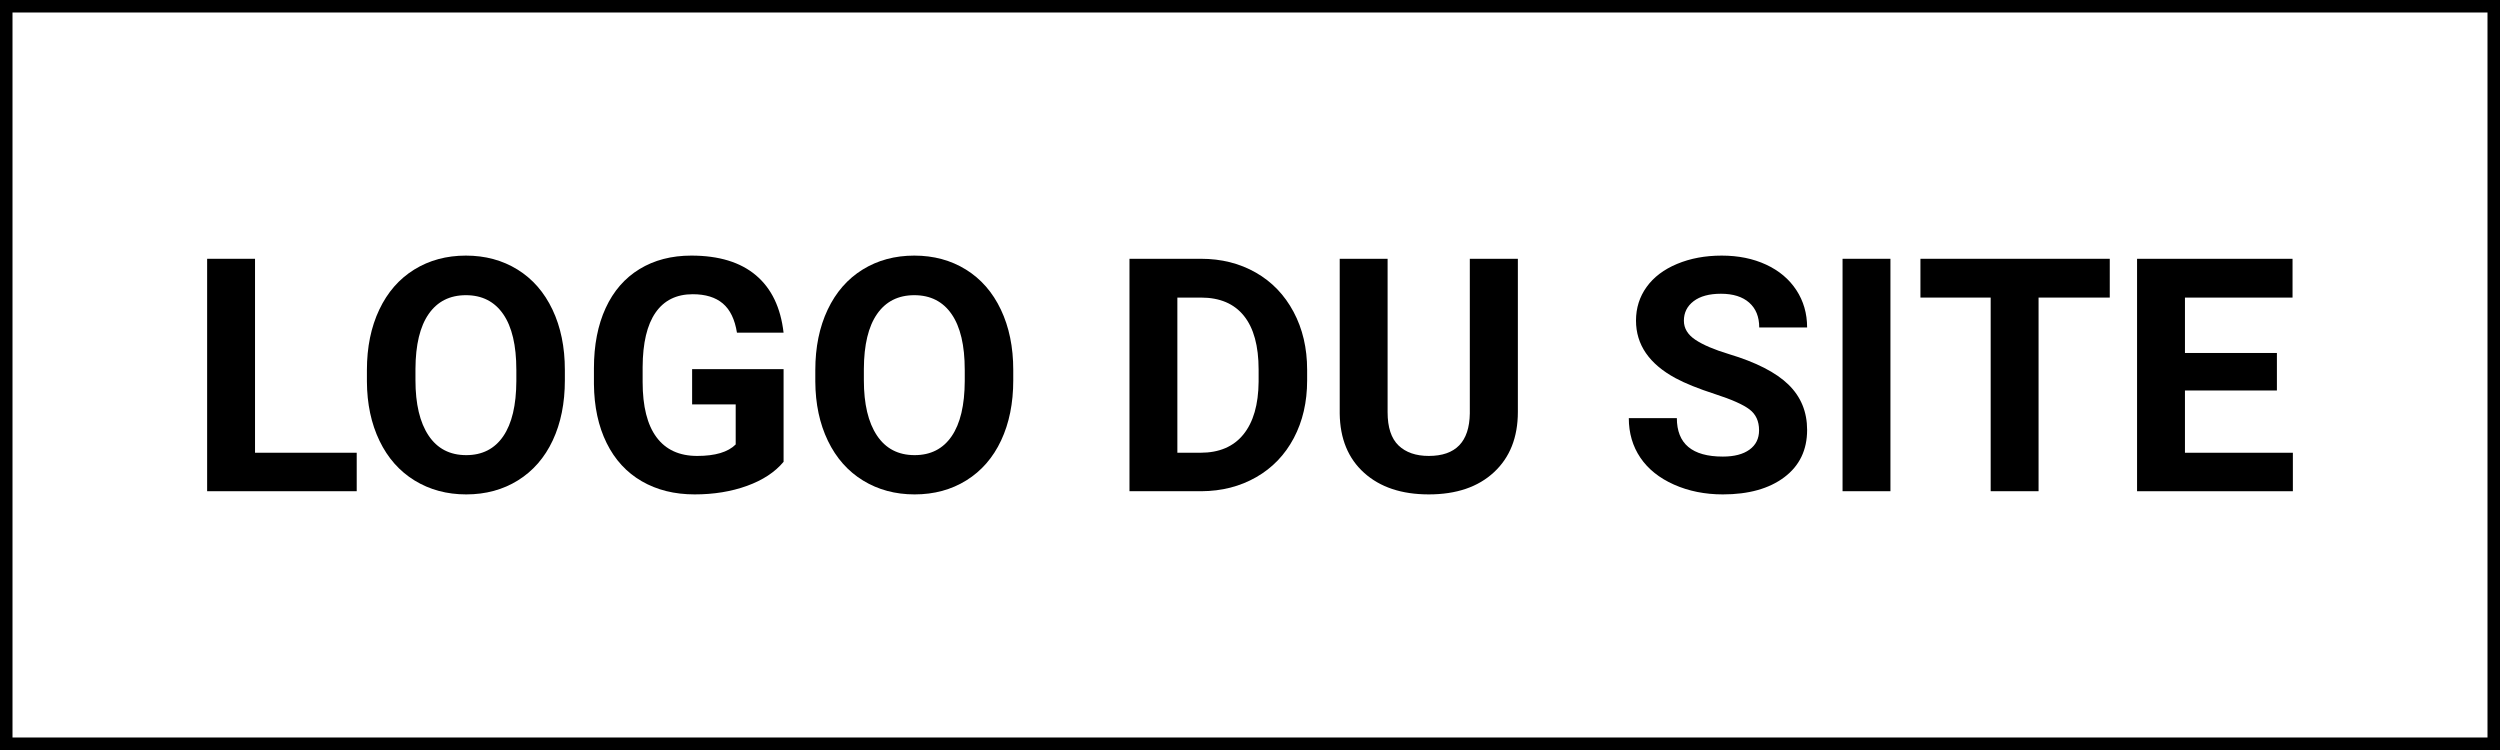
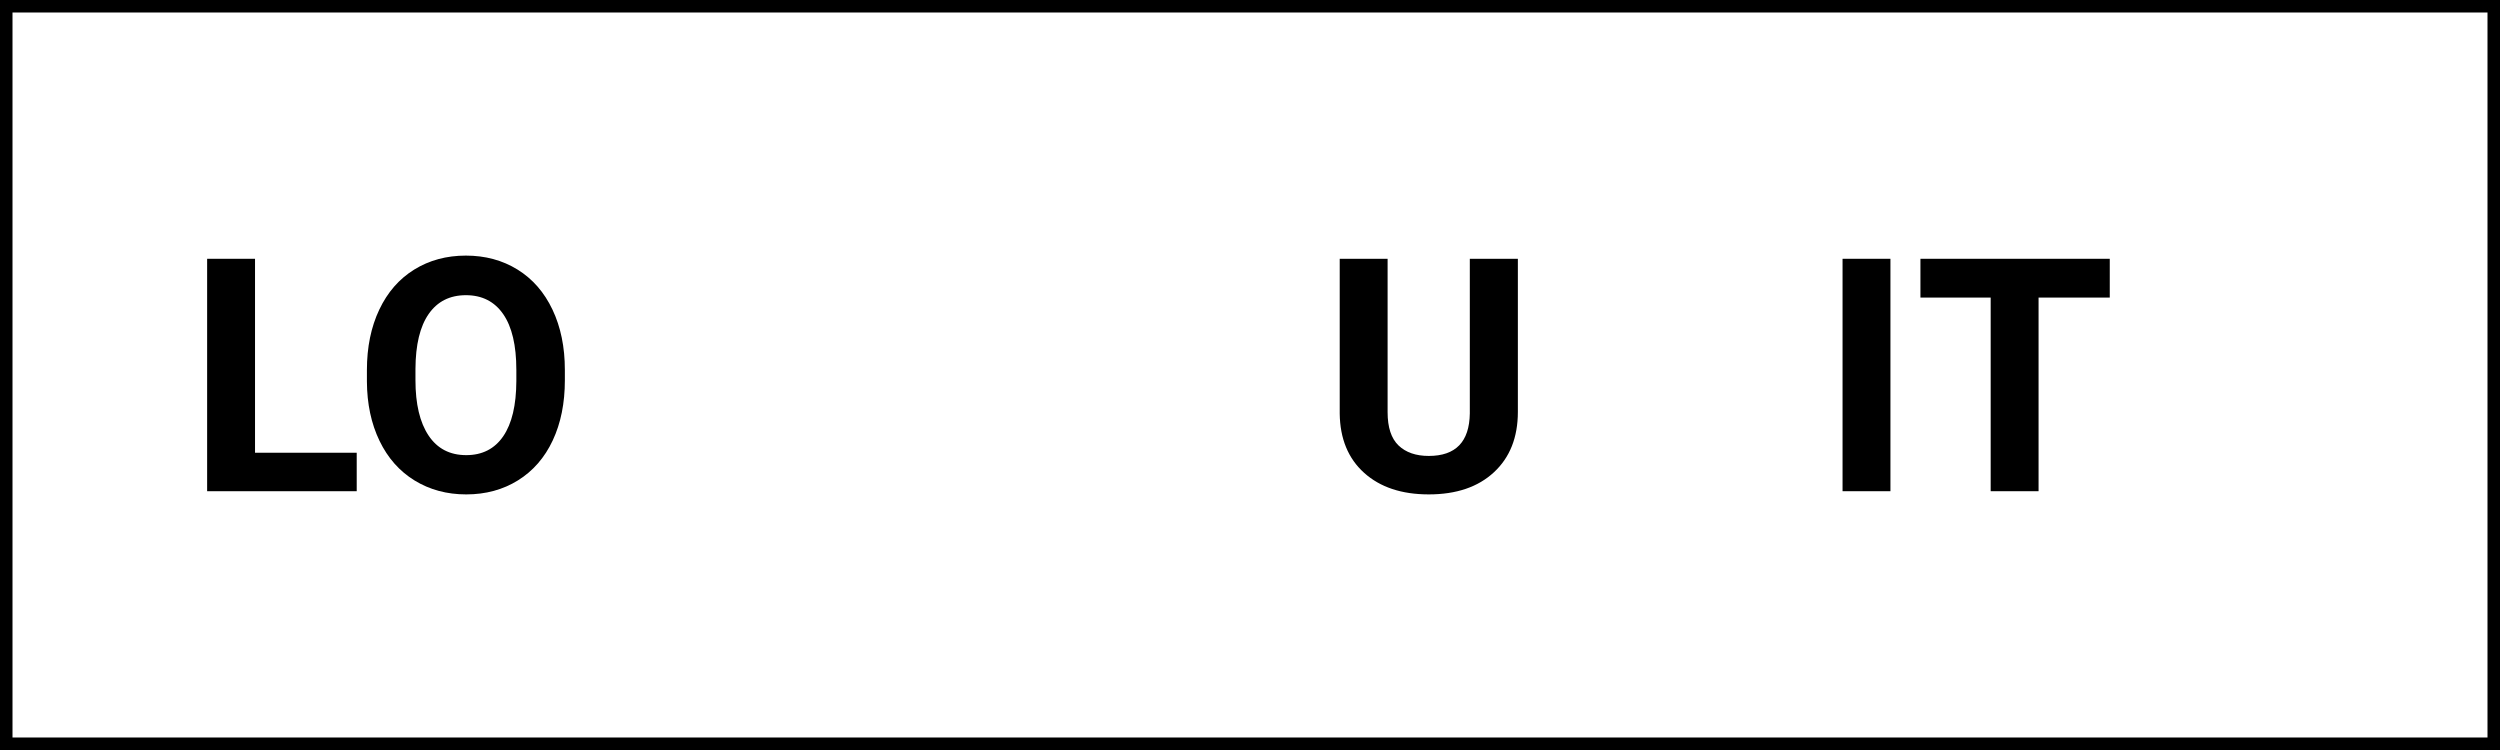
<svg xmlns="http://www.w3.org/2000/svg" id="Calque_1" version="1.1" viewBox="0 0 200 60">
  <path d="M199,1v58H1V1h198M200,0H0v60h200V0h0Z" />
  <g>
    <path d="M20.402,36.219h8.135v3.078h-11.966v-18.594h3.831v15.516Z" />
    <path d="M45.189,30.421c0,1.83-.324,3.435-.971,4.814s-1.573,2.443-2.778,3.193-2.586,1.124-4.144,1.124c-1.541,0-2.916-.37-4.125-1.111s-2.145-1.798-2.809-3.174-1-2.956-1.009-4.744v-.919c0-1.83.33-3.442.99-4.834s1.592-2.46,2.797-3.205,2.582-1.117,4.131-1.117,2.927.372,4.131,1.117,2.137,1.813,2.797,3.205.99,2.999.99,4.821v.83ZM41.307,29.579c0-1.95-.349-3.431-1.047-4.444s-1.694-1.52-2.988-1.52c-1.286,0-2.277.5-2.975,1.5s-1.051,2.467-1.06,4.399v.907c0,1.899.349,3.371,1.047,4.419s1.703,1.571,3.014,1.571c1.286,0,2.273-.504,2.963-1.513s1.039-2.48,1.047-4.412v-.907Z" />
-     <path d="M62.685,36.947c-.69.826-1.664,1.466-2.924,1.922s-2.656.683-4.189.683c-1.609,0-3.02-.351-4.233-1.054s-2.15-1.722-2.809-3.058-.998-2.907-1.015-4.712v-1.264c0-1.856.313-3.463.939-4.821s1.528-2.397,2.707-3.116,2.561-1.079,4.144-1.079c2.205,0,3.929.526,5.172,1.577s1.979,2.582,2.209,4.591h-3.729c-.17-1.064-.547-1.843-1.13-2.337s-1.386-.741-2.407-.741c-1.303,0-2.294.489-2.975,1.469s-1.026,2.435-1.034,4.367v1.188c0,1.95.37,3.422,1.111,4.419s1.826,1.494,3.256,1.494c1.439,0,2.465-.306,3.078-.919v-3.205h-3.486v-2.822h7.317v7.42Z" />
-     <path d="M81.061,30.421c0,1.83-.324,3.435-.971,4.814s-1.573,2.443-2.778,3.193-2.586,1.124-4.144,1.124c-1.541,0-2.916-.37-4.125-1.111s-2.145-1.798-2.809-3.174-1-2.956-1.009-4.744v-.919c0-1.83.33-3.442.99-4.834s1.592-2.46,2.797-3.205,2.582-1.117,4.131-1.117,2.927.372,4.131,1.117,2.137,1.813,2.797,3.205.99,2.999.99,4.821v.83ZM77.179,29.579c0-1.95-.349-3.431-1.047-4.444s-1.694-1.52-2.988-1.52c-1.286,0-2.277.5-2.975,1.5s-1.051,2.467-1.06,4.399v.907c0,1.899.349,3.371,1.047,4.419s1.703,1.571,3.014,1.571c1.286,0,2.273-.504,2.963-1.513s1.039-2.48,1.047-4.412v-.907Z" />
-     <path d="M90.358,39.297v-18.594h5.721c1.635,0,3.097.368,4.387,1.105s2.296,1.784,3.02,3.142,1.085,2.901,1.085,4.629v.856c0,1.728-.355,3.265-1.066,4.61s-1.713,2.388-3.007,3.129-2.754,1.115-4.38,1.124h-5.76ZM94.189,23.806v12.413h1.852c1.498,0,2.643-.489,3.435-1.469s1.196-2.38,1.213-4.202v-.983c0-1.89-.392-3.322-1.175-4.297s-1.928-1.462-3.435-1.462h-1.89Z" />
    <path d="M121.429,20.703v12.247c0,2.035-.636,3.644-1.909,4.827s-3.012,1.775-5.217,1.775c-2.171,0-3.895-.575-5.172-1.724s-1.928-2.729-1.954-4.738v-12.387h3.831v12.272c0,1.217.292,2.105.875,2.663s1.39.837,2.42.837c2.154,0,3.248-1.132,3.282-3.397v-12.374h3.844Z" />
-     <path d="M140.725,34.419c0-.724-.255-1.279-.766-1.667s-1.43-.796-2.758-1.226-2.38-.854-3.154-1.271c-2.111-1.141-3.167-2.678-3.167-4.61,0-1.005.283-1.901.849-2.688s1.379-1.403,2.439-1.845,2.25-.664,3.569-.664c1.328,0,2.511.24,3.55.722s1.845,1.16,2.42,2.037.862,1.873.862,2.988h-3.831c0-.851-.268-1.513-.804-1.986s-1.29-.709-2.26-.709c-.936,0-1.664.198-2.184.594s-.779.917-.779,1.564c0,.605.304,1.111.913,1.52s1.505.792,2.688,1.149c2.179.655,3.767,1.469,4.763,2.439s1.494,2.179,1.494,3.627c0,1.609-.609,2.871-1.826,3.786s-2.856,1.373-4.917,1.373c-1.43,0-2.733-.262-3.908-.785s-2.071-1.241-2.688-2.152-.926-1.967-.926-3.167h3.844c0,2.052,1.226,3.078,3.678,3.078.911,0,1.622-.185,2.133-.555s.766-.887.766-1.552Z" />
    <path d="M151.235,39.297h-3.831v-18.594h3.831v18.594Z" />
    <path d="M168.781,23.806h-5.696v15.491h-3.831v-15.491h-5.619v-3.103h15.146v3.103Z" />
-     <path d="M182.152,31.239h-7.356v4.981h8.633v3.078h-12.464v-18.594h12.438v3.103h-8.607v4.431h7.356v3.001Z" />
  </g>
</svg>